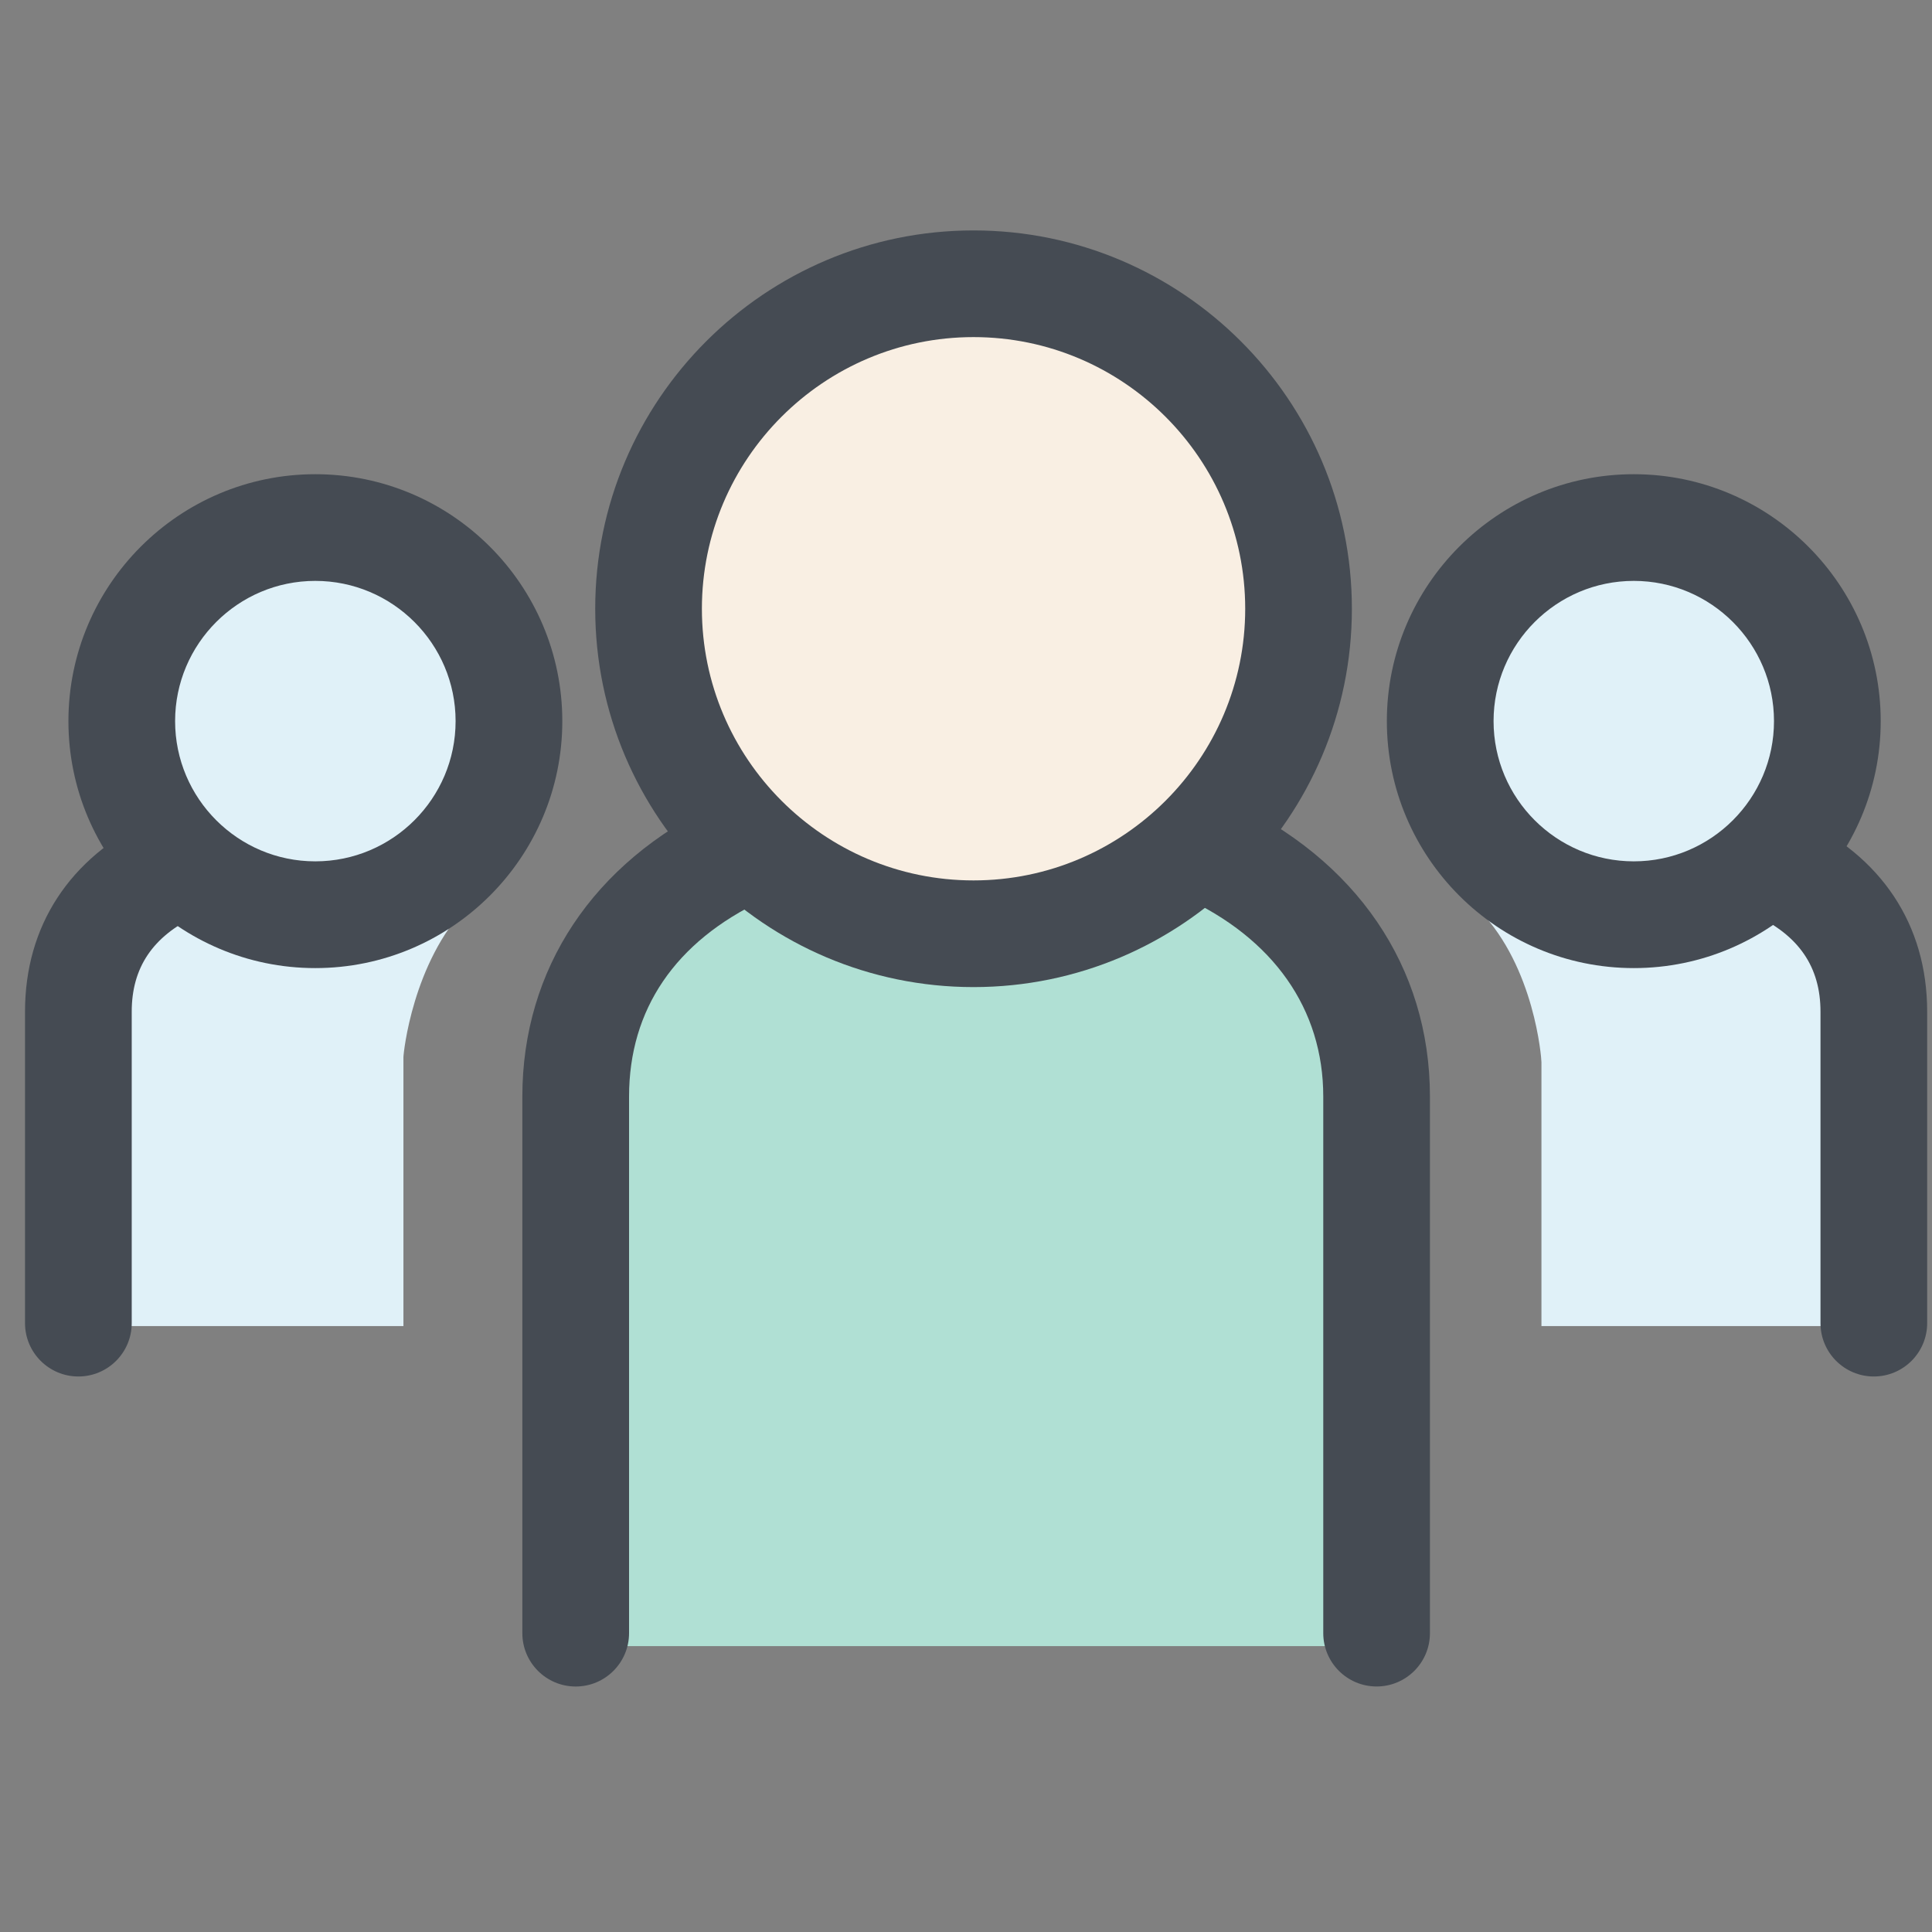
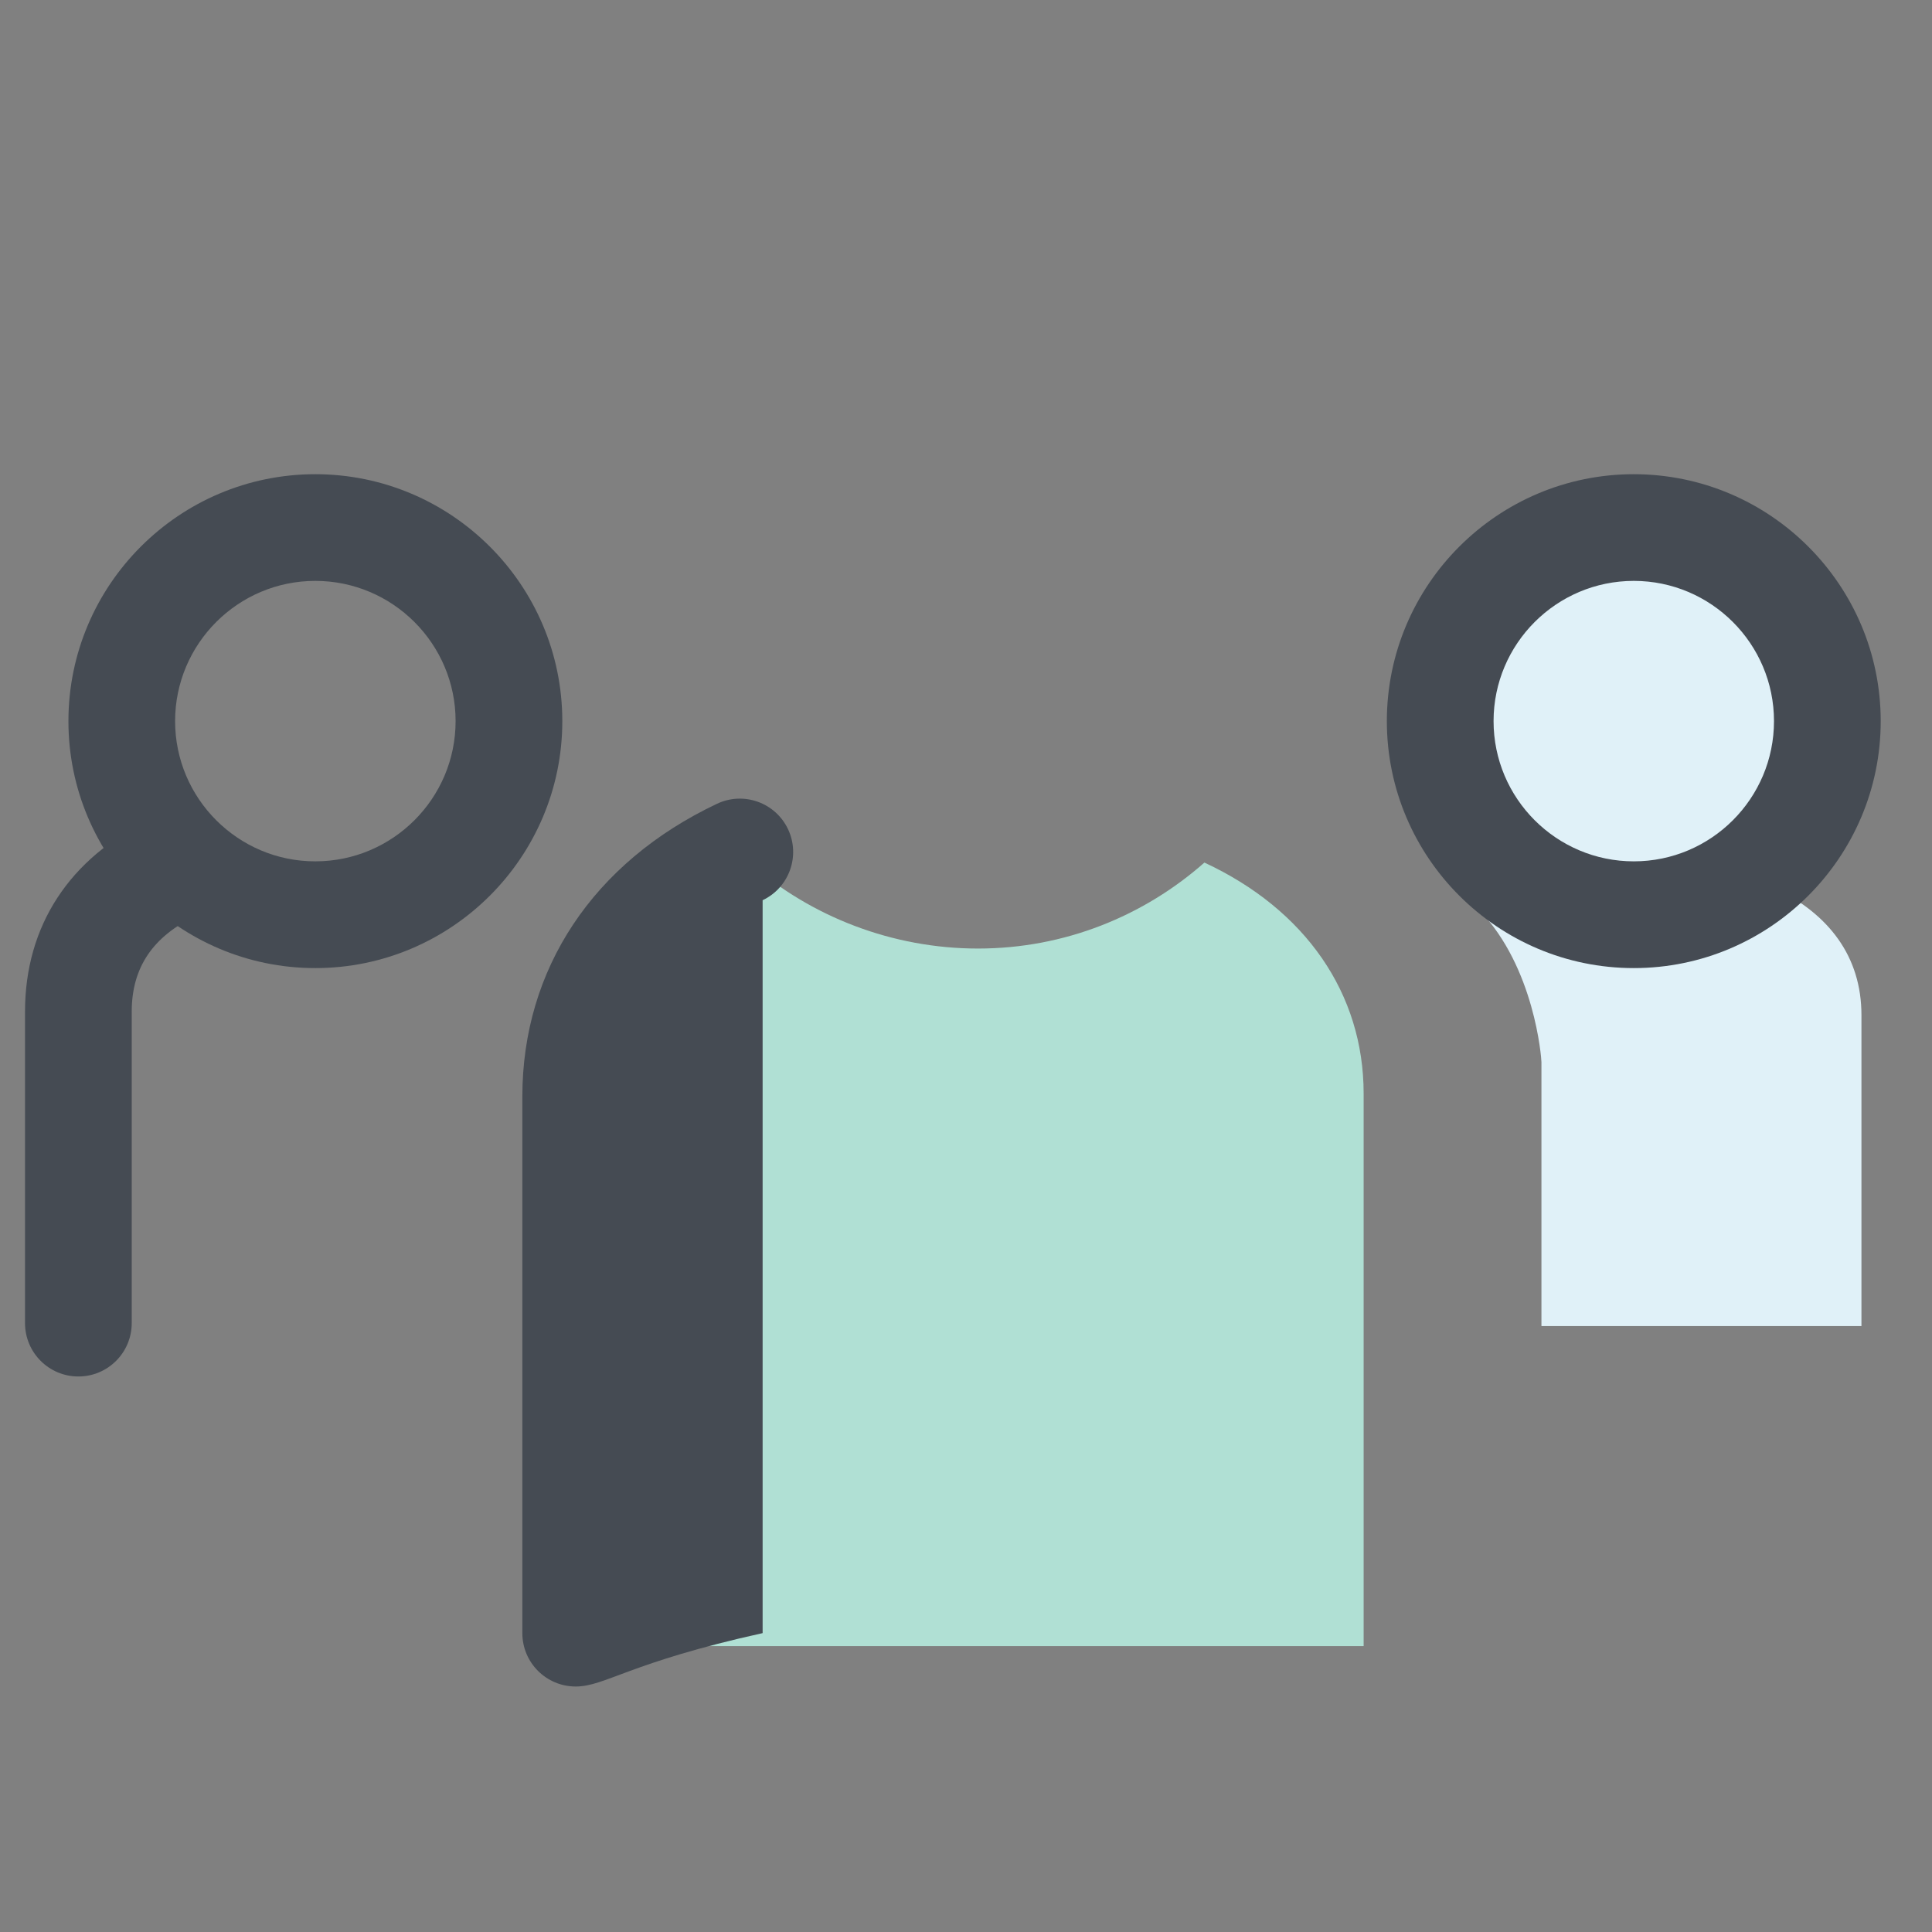
<svg xmlns="http://www.w3.org/2000/svg" width="60" height="60" viewBox="0 0 60 60" fill="none">
  <rect x="0" y="0" width="60" height="60" fill="#808080" stroke="none" />
-   <path d="M30.446 28.354C35.707 28.354 39.988 24.073 39.988 18.811C39.988 13.551 35.708 9.271 30.446 9.271C25.186 9.271 20.907 13.551 20.907 18.811C20.907 24.073 25.186 28.354 30.446 28.354Z" fill="#F9EFE3" />
  <path d="M37.404 26.788C35.527 28.444 33.067 29.458 30.373 29.458C27.704 29.458 25.193 28.463 23.322 26.834C23.306 26.844 23.147 26.859 23.129 26.867C20.046 28.326 18.052 30.845 18.052 33.962V51.121H42.349V33.96C42.349 30.855 40.542 28.246 37.404 26.788Z" fill="#B0E0D4" />
-   <path d="M12.529 32.833V41.182H2.59V31.371C2.59 29.564 3.674 28.228 5.414 27.404C6.551 28.346 8.108 28.914 9.696 28.914C11.194 28.914 12.62 28.406 13.726 27.558L14.523 28.119C12.817 29.892 12.529 32.7 12.529 32.833ZM9.797 27.81C6.788 27.81 4.34 25.36 4.34 22.35C4.34 19.339 6.788 16.89 9.797 16.89C12.809 16.89 15.26 19.339 15.26 22.35C15.26 25.36 12.81 27.81 9.797 27.81Z" fill="#E0F1F8" />
  <path d="M45.949 28.273L46.822 27.713C47.929 28.558 49.333 29.067 50.829 29.067C52.418 29.067 53.934 28.5 55.071 27.557C56.811 28.383 57.809 29.717 57.809 31.525V41.182H47.871V32.987C47.871 32.854 47.657 30.045 45.949 28.273ZM45.309 22.503C45.309 19.492 47.76 17.043 50.772 17.043C53.781 17.043 56.229 19.492 56.229 22.503C56.229 25.513 53.781 27.963 50.772 27.963C47.76 27.963 45.309 25.513 45.309 22.503Z" fill="#E0F1F8" />
-   <path d="M30.233 30.655C23.756 30.655 18.485 25.384 18.485 18.904C18.485 12.426 23.756 7.156 30.233 7.156C36.712 7.156 41.984 12.426 41.984 18.904C41.984 25.384 36.712 30.655 30.233 30.655ZM30.233 10.469C25.582 10.469 21.798 14.253 21.798 18.904C21.798 23.558 25.582 27.342 30.233 27.342C34.886 27.342 38.671 23.558 38.671 18.904C38.67 14.253 34.885 10.469 30.233 10.469Z" fill="#454B53" />
-   <path d="M42.752 52.375C41.837 52.375 41.095 51.633 41.095 50.718V34.053C41.095 31.34 39.55 29.138 36.745 27.856C35.913 27.476 35.548 26.494 35.928 25.661C36.309 24.828 37.29 24.462 38.123 24.843C42.118 26.67 44.408 30.027 44.408 34.054V50.718C44.409 51.633 43.667 52.375 42.752 52.375Z" fill="#454B53" />
-   <path d="M17.879 52.376C16.964 52.376 16.222 51.634 16.222 50.719V34.054C16.222 30.093 18.425 26.78 22.267 24.962C23.095 24.57 24.081 24.924 24.473 25.751C24.864 26.578 24.511 27.566 23.684 27.957C20.97 29.241 19.536 31.349 19.536 34.054V50.718C19.536 51.634 18.794 52.376 17.879 52.376Z" fill="#454B53" />
+   <path d="M17.879 52.376C16.964 52.376 16.222 51.634 16.222 50.719V34.054C16.222 30.093 18.425 26.78 22.267 24.962C23.095 24.57 24.081 24.924 24.473 25.751C24.864 26.578 24.511 27.566 23.684 27.957V50.718C19.536 51.634 18.794 52.376 17.879 52.376Z" fill="#454B53" />
  <path d="M9.791 30.065C5.565 30.065 2.125 26.624 2.125 22.396C2.125 18.167 5.565 14.727 9.791 14.727C14.021 14.727 17.463 18.167 17.463 22.396C17.463 26.624 14.021 30.065 9.791 30.065ZM9.791 18.04C7.391 18.04 5.438 19.994 5.438 22.395C5.438 24.797 7.391 26.75 9.791 26.75C12.195 26.75 14.149 24.797 14.149 22.395C14.149 19.994 12.194 18.04 9.791 18.04Z" fill="#454B53" />
  <path d="M2.434 42.748C1.519 42.748 0.777 42.006 0.777 41.091V31.417C0.777 28.759 2.158 26.64 4.665 25.452C5.491 25.062 6.479 25.413 6.871 26.24C7.263 27.067 6.911 28.055 6.084 28.446C4.743 29.082 4.091 30.054 4.091 31.417V41.091C4.091 42.006 3.349 42.748 2.434 42.748Z" fill="#454B53" />
  <path d="M50.739 30.065C46.511 30.065 43.07 26.624 43.07 22.396C43.07 18.167 46.511 14.727 50.739 14.727C54.967 14.727 58.407 18.167 58.407 22.396C58.407 26.624 54.967 30.065 50.739 30.065ZM50.739 18.04C48.337 18.04 46.384 19.994 46.384 22.395C46.384 24.797 48.337 26.75 50.739 26.75C53.14 26.75 55.093 24.797 55.093 22.395C55.093 19.994 53.14 18.04 50.739 18.04Z" fill="#454B53" />
-   <path d="M58.193 42.748C57.279 42.748 56.537 42.006 56.537 41.091V31.418C56.537 30.027 55.86 29.041 54.465 28.402C53.633 28.022 53.267 27.038 53.648 26.207C54.03 25.374 55.013 25.01 55.844 25.39C58.427 26.573 59.85 28.714 59.85 31.418V41.091C59.85 42.006 59.108 42.748 58.193 42.748Z" fill="#454B53" />
</svg>